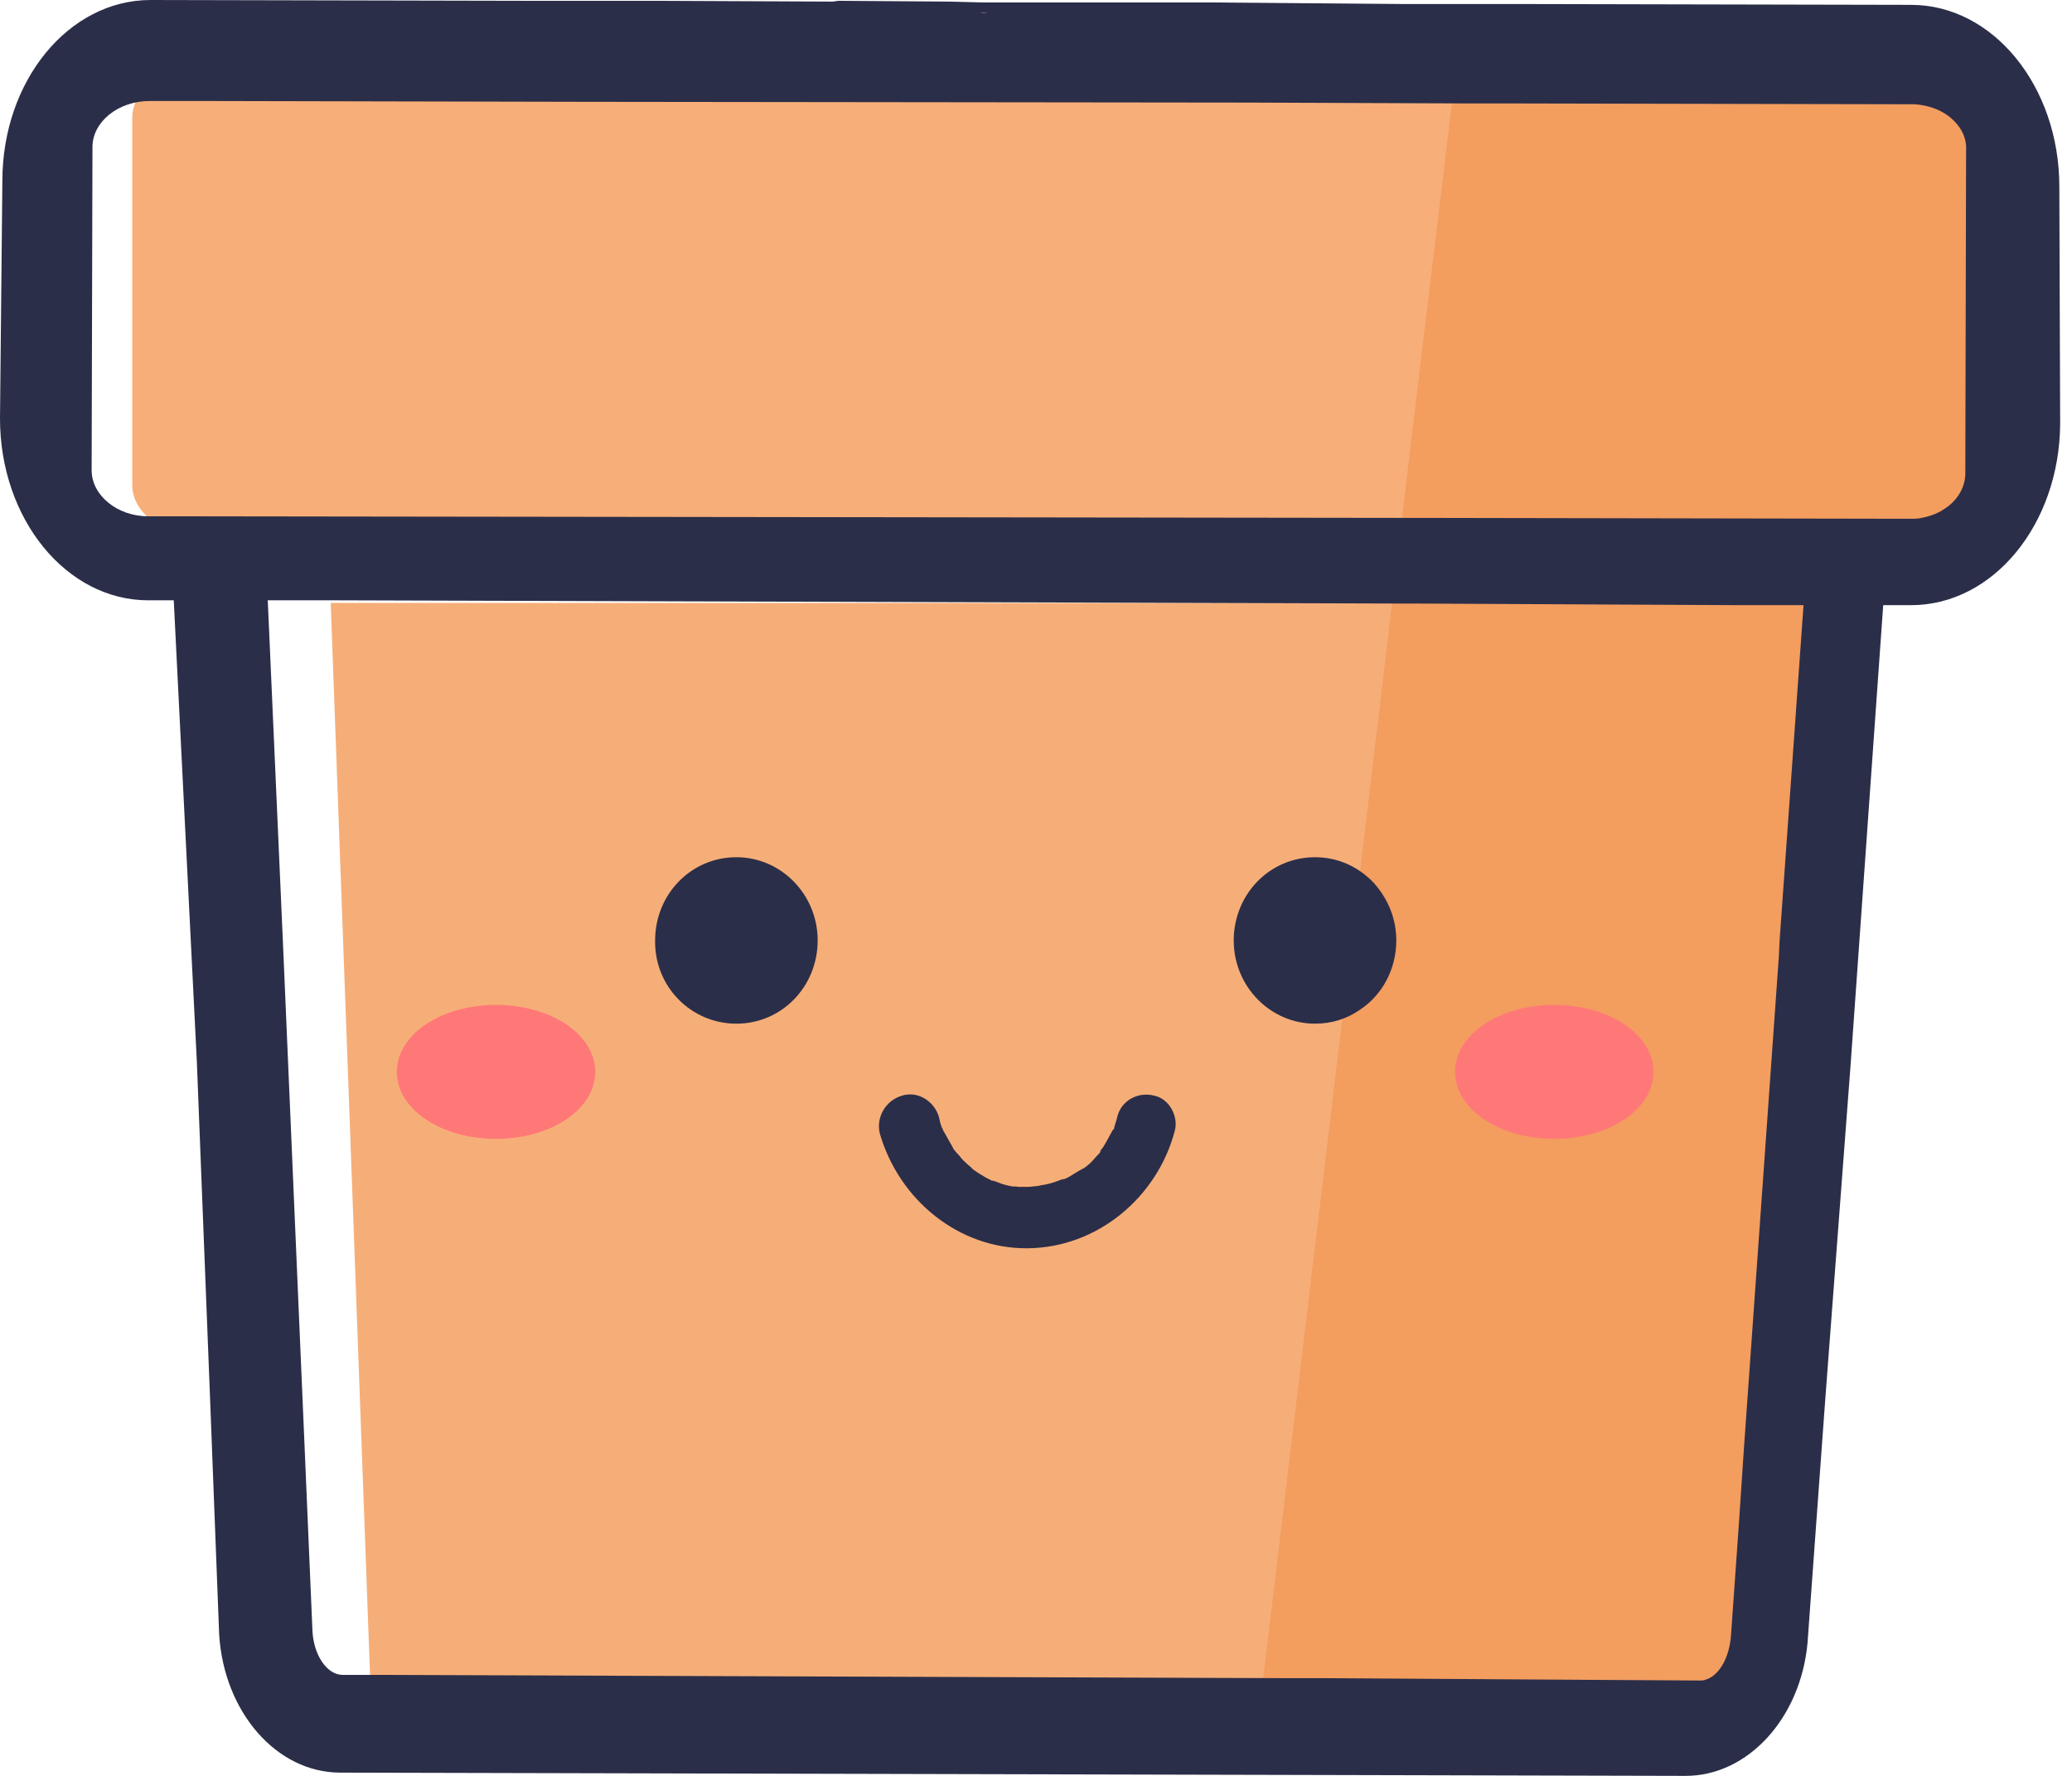
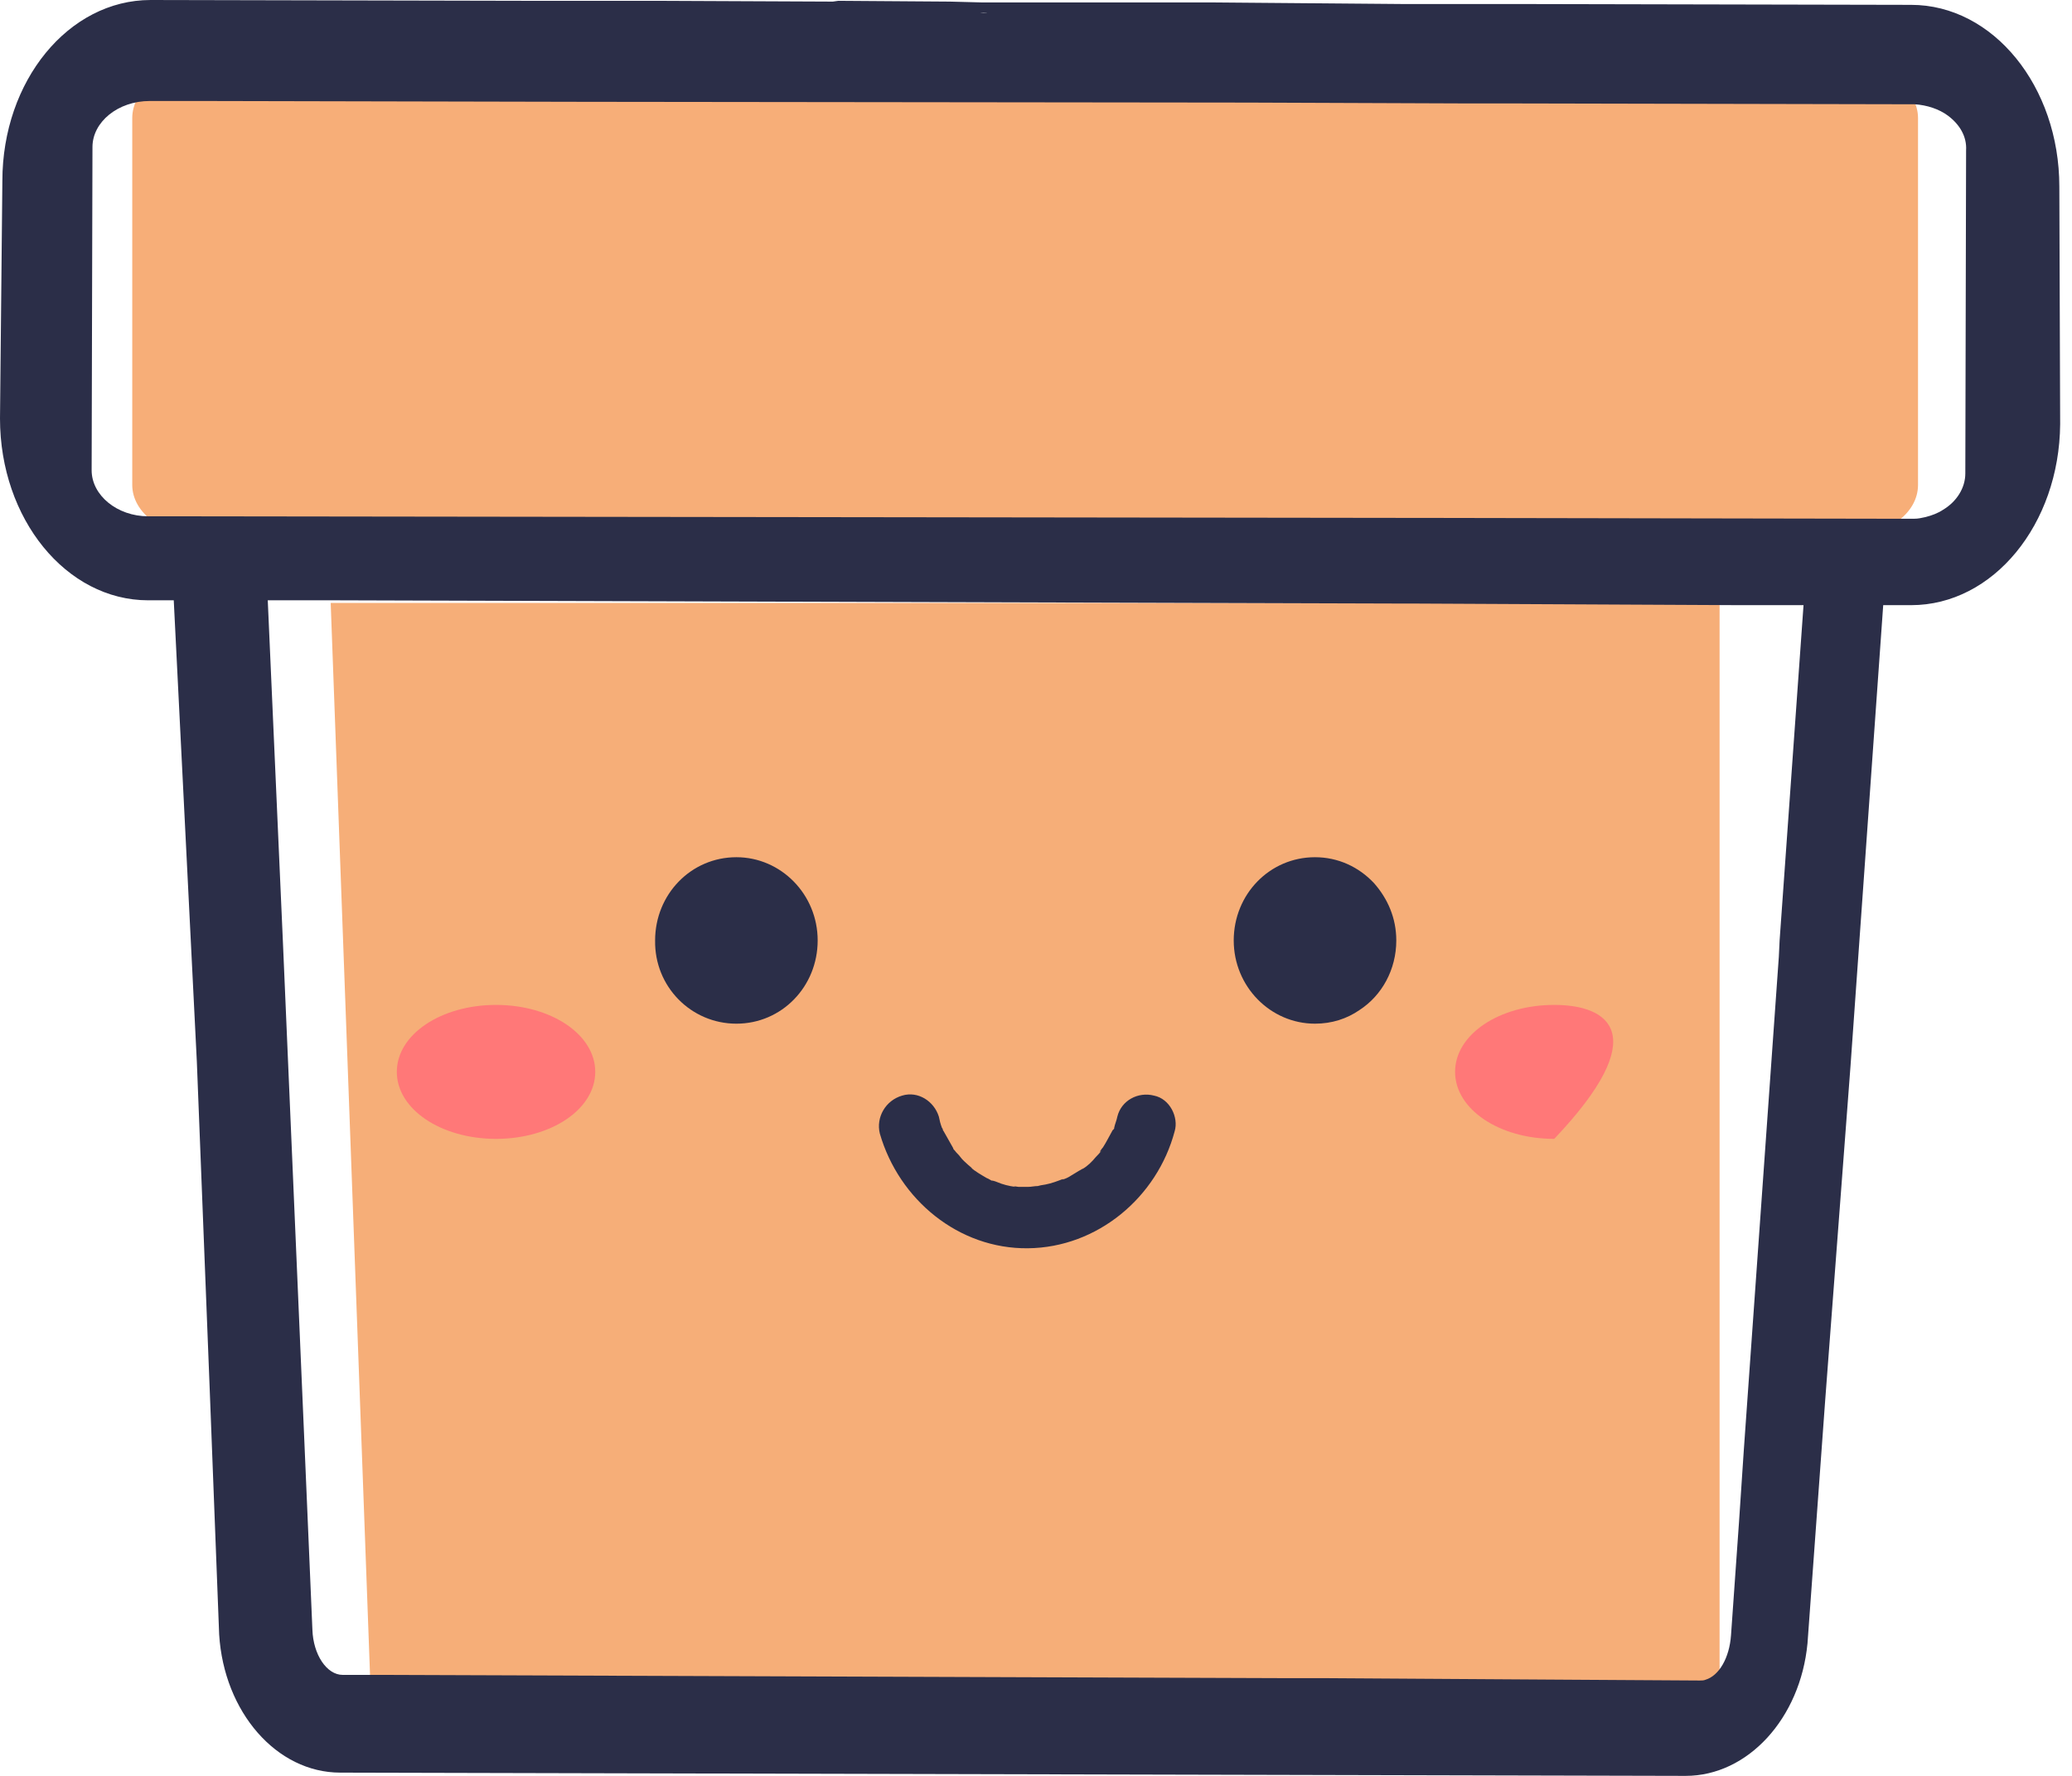
<svg xmlns="http://www.w3.org/2000/svg" width="35" height="30" viewBox="0 0 35 30" fill="none">
  <path d="M3.417 1.132H31.217C31.869 1.132 32.399 1.514 32.399 1.995V8.191C32.399 8.672 31.883 9.054 31.217 9.054H3.417C2.764 9.054 2.234 8.672 2.234 8.191V1.995C2.234 1.514 2.751 1.132 3.417 1.132Z" fill="#F7AE78" />
  <path d="M5.586 10.185H29.047V29.424H6.292L5.586 10.185Z" fill="#F6AE78" />
-   <path d="M31.888 1.146L24.601 1.132L23.885 7.05L23.374 11.377L21.227 29.271L28.5 29.424C28.996 29.424 29.872 28.838 29.96 28.14L31.421 9.995C32.005 10.832 34.663 8.627 34.633 7.901L33.757 2.123C33.742 1.578 32.895 1.146 31.888 1.146Z" fill="#F39D5F" />
  <path d="M19.493 18.508C19.224 18.439 18.941 18.59 18.874 18.863C18.861 18.931 18.834 18.985 18.82 19.054C18.82 19.067 18.82 19.067 18.82 19.067C18.82 19.067 18.807 19.081 18.793 19.095C18.739 19.19 18.686 19.299 18.632 19.381C18.618 19.395 18.538 19.504 18.605 19.436C18.578 19.477 18.551 19.504 18.511 19.545C18.443 19.627 18.376 19.695 18.282 19.75C18.282 19.75 18.282 19.75 18.295 19.736C18.282 19.75 18.228 19.777 18.228 19.777C18.188 19.804 18.134 19.832 18.093 19.859C18.053 19.886 17.999 19.914 17.945 19.927C17.959 19.914 17.972 19.914 17.972 19.914C17.959 19.914 17.891 19.941 17.891 19.941C17.784 19.982 17.689 20.009 17.582 20.023C17.528 20.036 17.528 20.036 17.541 20.036C17.541 20.036 17.541 20.036 17.528 20.036C17.474 20.036 17.42 20.05 17.366 20.05H17.205C17.191 20.05 17.124 20.036 17.11 20.036C17.11 20.036 17.124 20.036 17.151 20.05C17.043 20.036 16.936 20.009 16.841 19.968C16.814 19.954 16.707 19.927 16.774 19.954C16.734 19.941 16.707 19.914 16.666 19.9C16.572 19.845 16.478 19.791 16.397 19.723C16.478 19.777 16.37 19.695 16.357 19.681C16.316 19.641 16.262 19.6 16.222 19.545C16.195 19.504 16.155 19.477 16.128 19.436C16.128 19.436 16.128 19.436 16.114 19.422C16.114 19.422 16.101 19.409 16.101 19.395C16.047 19.299 15.993 19.204 15.939 19.108C15.926 19.095 15.926 19.081 15.926 19.081C15.926 19.081 15.926 19.067 15.912 19.054C15.886 18.985 15.872 18.931 15.859 18.863C15.778 18.603 15.508 18.426 15.239 18.508C14.957 18.59 14.795 18.876 14.862 19.149C15.185 20.268 16.195 21.101 17.366 21.087C18.538 21.074 19.547 20.227 19.843 19.108C19.911 18.876 19.763 18.562 19.493 18.508ZM23.209 14.918C22.953 14.645 22.603 14.481 22.213 14.481C21.445 14.481 20.84 15.109 20.84 15.887C20.84 16.665 21.459 17.293 22.213 17.293C22.495 17.293 22.751 17.211 22.967 17.061C23.344 16.815 23.586 16.378 23.586 15.887C23.586 15.519 23.438 15.177 23.209 14.918ZM12.439 14.481C11.672 14.481 11.066 15.109 11.066 15.887C11.053 16.665 11.672 17.293 12.439 17.293C13.207 17.293 13.812 16.665 13.812 15.887C13.812 15.109 13.193 14.481 12.439 14.481ZM18.282 0.041L19.52 0.055H19.87C19.897 0.055 19.924 0.041 19.951 0.041H18.282ZM17.137 0.041H16.585H16.047L16.585 0.055L17.137 0.041ZM23.209 14.918C22.953 14.645 22.603 14.481 22.213 14.481C21.445 14.481 20.84 15.109 20.84 15.887C20.84 16.665 21.459 17.293 22.213 17.293C22.495 17.293 22.751 17.211 22.967 17.061C23.344 16.815 23.586 16.378 23.586 15.887C23.586 15.519 23.438 15.177 23.209 14.918ZM19.493 18.508C19.224 18.439 18.941 18.59 18.874 18.863C18.861 18.931 18.834 18.985 18.82 19.054C18.82 19.067 18.82 19.067 18.82 19.067C18.82 19.067 18.807 19.081 18.793 19.095C18.739 19.19 18.686 19.299 18.632 19.381C18.618 19.395 18.538 19.504 18.605 19.436C18.578 19.477 18.551 19.504 18.511 19.545C18.443 19.627 18.376 19.695 18.282 19.75C18.282 19.75 18.282 19.75 18.295 19.736C18.282 19.75 18.228 19.777 18.228 19.777C18.188 19.804 18.134 19.832 18.093 19.859C18.053 19.886 17.999 19.914 17.945 19.927C17.959 19.914 17.972 19.914 17.972 19.914C17.959 19.914 17.891 19.941 17.891 19.941C17.784 19.982 17.689 20.009 17.582 20.023C17.528 20.036 17.528 20.036 17.541 20.036C17.541 20.036 17.541 20.036 17.528 20.036C17.474 20.036 17.42 20.05 17.366 20.05H17.205C17.191 20.05 17.124 20.036 17.11 20.036C17.11 20.036 17.124 20.036 17.151 20.05C17.043 20.036 16.936 20.009 16.841 19.968C16.814 19.954 16.707 19.927 16.774 19.954C16.734 19.941 16.707 19.914 16.666 19.9C16.572 19.845 16.478 19.791 16.397 19.723C16.478 19.777 16.37 19.695 16.357 19.681C16.316 19.641 16.262 19.6 16.222 19.545C16.195 19.504 16.155 19.477 16.128 19.436C16.128 19.436 16.128 19.436 16.114 19.422C16.114 19.422 16.101 19.409 16.101 19.395C16.047 19.299 15.993 19.204 15.939 19.108C15.926 19.095 15.926 19.081 15.926 19.081C15.926 19.081 15.926 19.067 15.912 19.054C15.886 18.985 15.872 18.931 15.859 18.863C15.778 18.603 15.508 18.426 15.239 18.508C14.957 18.59 14.795 18.876 14.862 19.149C15.185 20.268 16.195 21.101 17.366 21.087C18.538 21.074 19.547 20.227 19.843 19.108C19.911 18.876 19.763 18.562 19.493 18.508ZM12.439 14.481C11.672 14.481 11.066 15.109 11.066 15.887C11.053 16.665 11.672 17.293 12.439 17.293C13.207 17.293 13.812 16.665 13.812 15.887C13.812 15.109 13.193 14.481 12.439 14.481ZM34.786 3.153C34.786 1.46 33.669 0.082 32.282 0.082L25.659 0.068H24.999H23.694L22.159 0.055H22.132L20.476 0.041H16.585H16.047L14.216 0.027H14.068L11.16 0.014H9.801H9.02L2.544 0C1.158 0 0.04 1.365 0.04 3.057L0 7.07C0 8.763 1.117 10.141 2.504 10.141H2.935L3.325 17.934L3.541 23.435L3.702 27.611C3.783 28.922 4.671 29.945 5.748 29.945L28.473 30C29.523 30 30.411 29.031 30.532 27.762L30.829 23.681L31.259 18.003L31.811 10.223H32.282C33.669 10.223 34.786 8.858 34.8 7.166L34.786 3.153ZM16.612 0.218C16.814 0.232 16.437 0.218 16.612 0.218V0.218ZM2.504 8.722C1.979 8.722 1.548 8.367 1.548 7.944L1.562 2.484C1.562 2.061 1.992 1.706 2.531 1.706H3.379L9.881 1.72L21.082 1.733L24.69 1.747H25.39L32.081 1.761H32.336C32.552 1.774 32.754 1.843 32.902 1.952C33.104 2.102 33.225 2.307 33.211 2.539L33.198 7.998C33.198 8.244 33.05 8.476 32.821 8.612C32.74 8.667 32.633 8.708 32.525 8.735C32.458 8.749 32.404 8.763 32.336 8.763H31.933L24.098 8.749H23.895L3.042 8.722H2.504ZM5.789 28.294C5.52 28.294 5.291 27.953 5.277 27.53L5.143 24.39L4.779 15.915L4.523 10.141H5.695L23.747 10.196H23.936L29.375 10.223H30.048H30.465L30.061 15.887L30.048 16.16L29.456 24.5L29.375 25.714L29.24 27.625C29.213 28.007 29.038 28.308 28.809 28.376C28.782 28.389 28.742 28.389 28.715 28.389L26.602 28.376L22.374 28.349H21.688L6.395 28.294H5.789ZM22.967 17.061C23.344 16.815 23.586 16.378 23.586 15.887C23.586 15.505 23.438 15.177 23.209 14.918C22.953 14.645 22.603 14.481 22.213 14.481C21.445 14.481 20.84 15.109 20.84 15.887C20.84 16.665 21.459 17.293 22.213 17.293C22.495 17.293 22.751 17.211 22.967 17.061ZM19.493 18.508C19.224 18.439 18.941 18.59 18.874 18.863C18.861 18.931 18.834 18.985 18.82 19.054C18.82 19.067 18.82 19.067 18.82 19.067C18.82 19.067 18.807 19.081 18.793 19.095C18.739 19.19 18.686 19.299 18.632 19.381C18.618 19.395 18.538 19.504 18.605 19.436C18.578 19.477 18.551 19.504 18.511 19.545C18.443 19.627 18.376 19.695 18.282 19.75C18.282 19.75 18.282 19.75 18.295 19.736C18.282 19.75 18.228 19.777 18.228 19.777C18.188 19.804 18.134 19.832 18.093 19.859C18.053 19.886 17.999 19.914 17.945 19.927C17.959 19.914 17.972 19.914 17.972 19.914C17.959 19.914 17.891 19.941 17.891 19.941C17.784 19.982 17.689 20.009 17.582 20.023C17.528 20.036 17.528 20.036 17.541 20.036C17.541 20.036 17.541 20.036 17.528 20.036C17.474 20.036 17.42 20.05 17.366 20.05H17.205C17.191 20.05 17.124 20.036 17.11 20.036C17.11 20.036 17.124 20.036 17.151 20.05C17.043 20.036 16.936 20.009 16.841 19.968C16.814 19.954 16.707 19.927 16.774 19.954C16.734 19.941 16.707 19.914 16.666 19.9C16.572 19.845 16.478 19.791 16.397 19.723C16.478 19.777 16.37 19.695 16.357 19.681C16.316 19.641 16.262 19.6 16.222 19.545C16.195 19.504 16.155 19.477 16.128 19.436C16.128 19.436 16.128 19.436 16.114 19.422C16.114 19.422 16.101 19.409 16.101 19.395C16.047 19.299 15.993 19.204 15.939 19.108C15.926 19.095 15.926 19.081 15.926 19.081C15.926 19.081 15.926 19.067 15.912 19.054C15.886 18.985 15.872 18.931 15.859 18.863C15.778 18.603 15.508 18.426 15.239 18.508C14.957 18.59 14.795 18.876 14.862 19.149C15.185 20.268 16.195 21.101 17.366 21.087C18.538 21.074 19.547 20.227 19.843 19.108C19.911 18.876 19.763 18.562 19.493 18.508ZM12.439 14.481C11.672 14.481 11.066 15.109 11.066 15.887C11.053 16.665 11.672 17.293 12.439 17.293C13.207 17.293 13.812 16.665 13.812 15.887C13.812 15.109 13.193 14.481 12.439 14.481ZM16.585 0.041L16.047 0.027L14.216 0.014H14.068C14.176 0.027 14.297 0.055 14.405 0.068C14.795 0.123 15.199 0.164 15.589 0.191C15.71 0.191 16.451 0.205 16.599 0.205C16.599 0.164 16.599 0.096 16.585 0.041Z" fill="#2B2E48" />
  <path d="M8.379 19.239C9.307 19.239 10.055 18.74 10.055 18.107C10.055 17.474 9.307 16.976 8.379 16.976C7.451 16.976 6.703 17.474 6.703 18.107C6.703 18.74 7.451 19.239 8.379 19.239Z" fill="#FF7878" />
-   <path d="M26.254 19.239C27.182 19.239 27.93 18.74 27.93 18.107C27.93 17.474 27.182 16.976 26.254 16.976C25.326 16.976 24.579 17.474 24.579 18.107C24.579 18.74 25.326 19.239 26.254 19.239Z" fill="#FF7878" />
+   <path d="M26.254 19.239C27.93 17.474 27.182 16.976 26.254 16.976C25.326 16.976 24.579 17.474 24.579 18.107C24.579 18.74 25.326 19.239 26.254 19.239Z" fill="#FF7878" />
</svg>